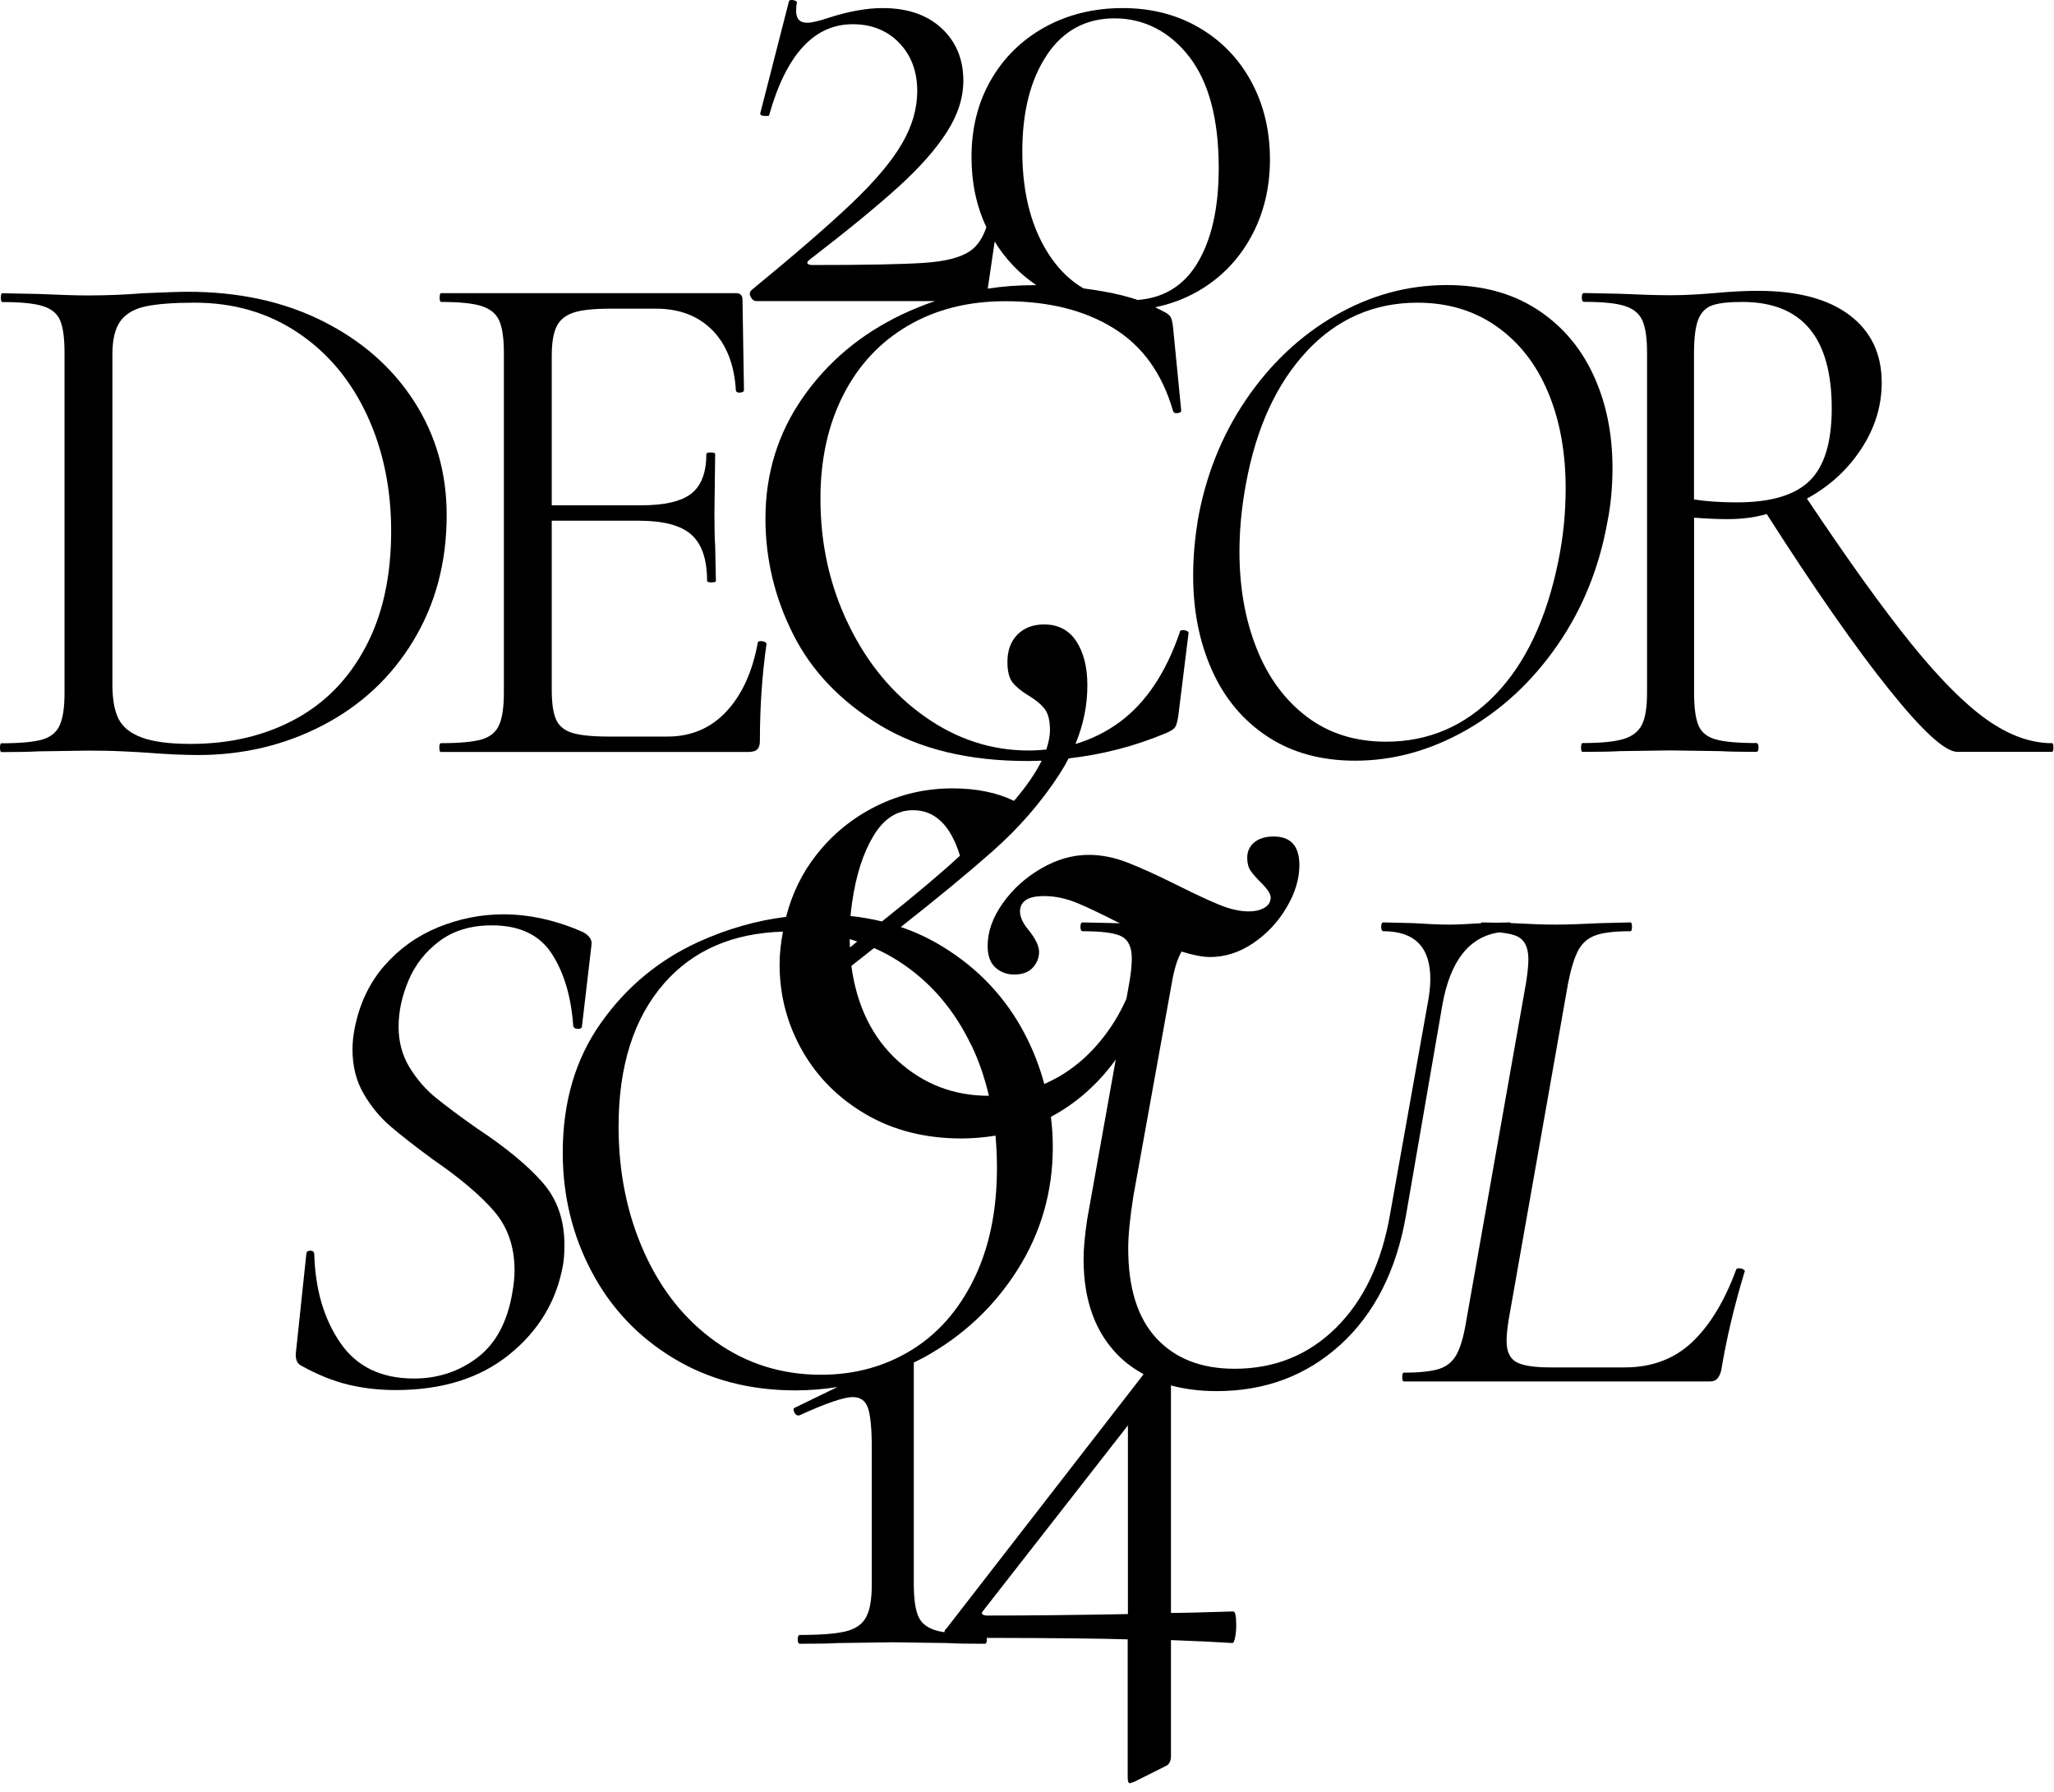
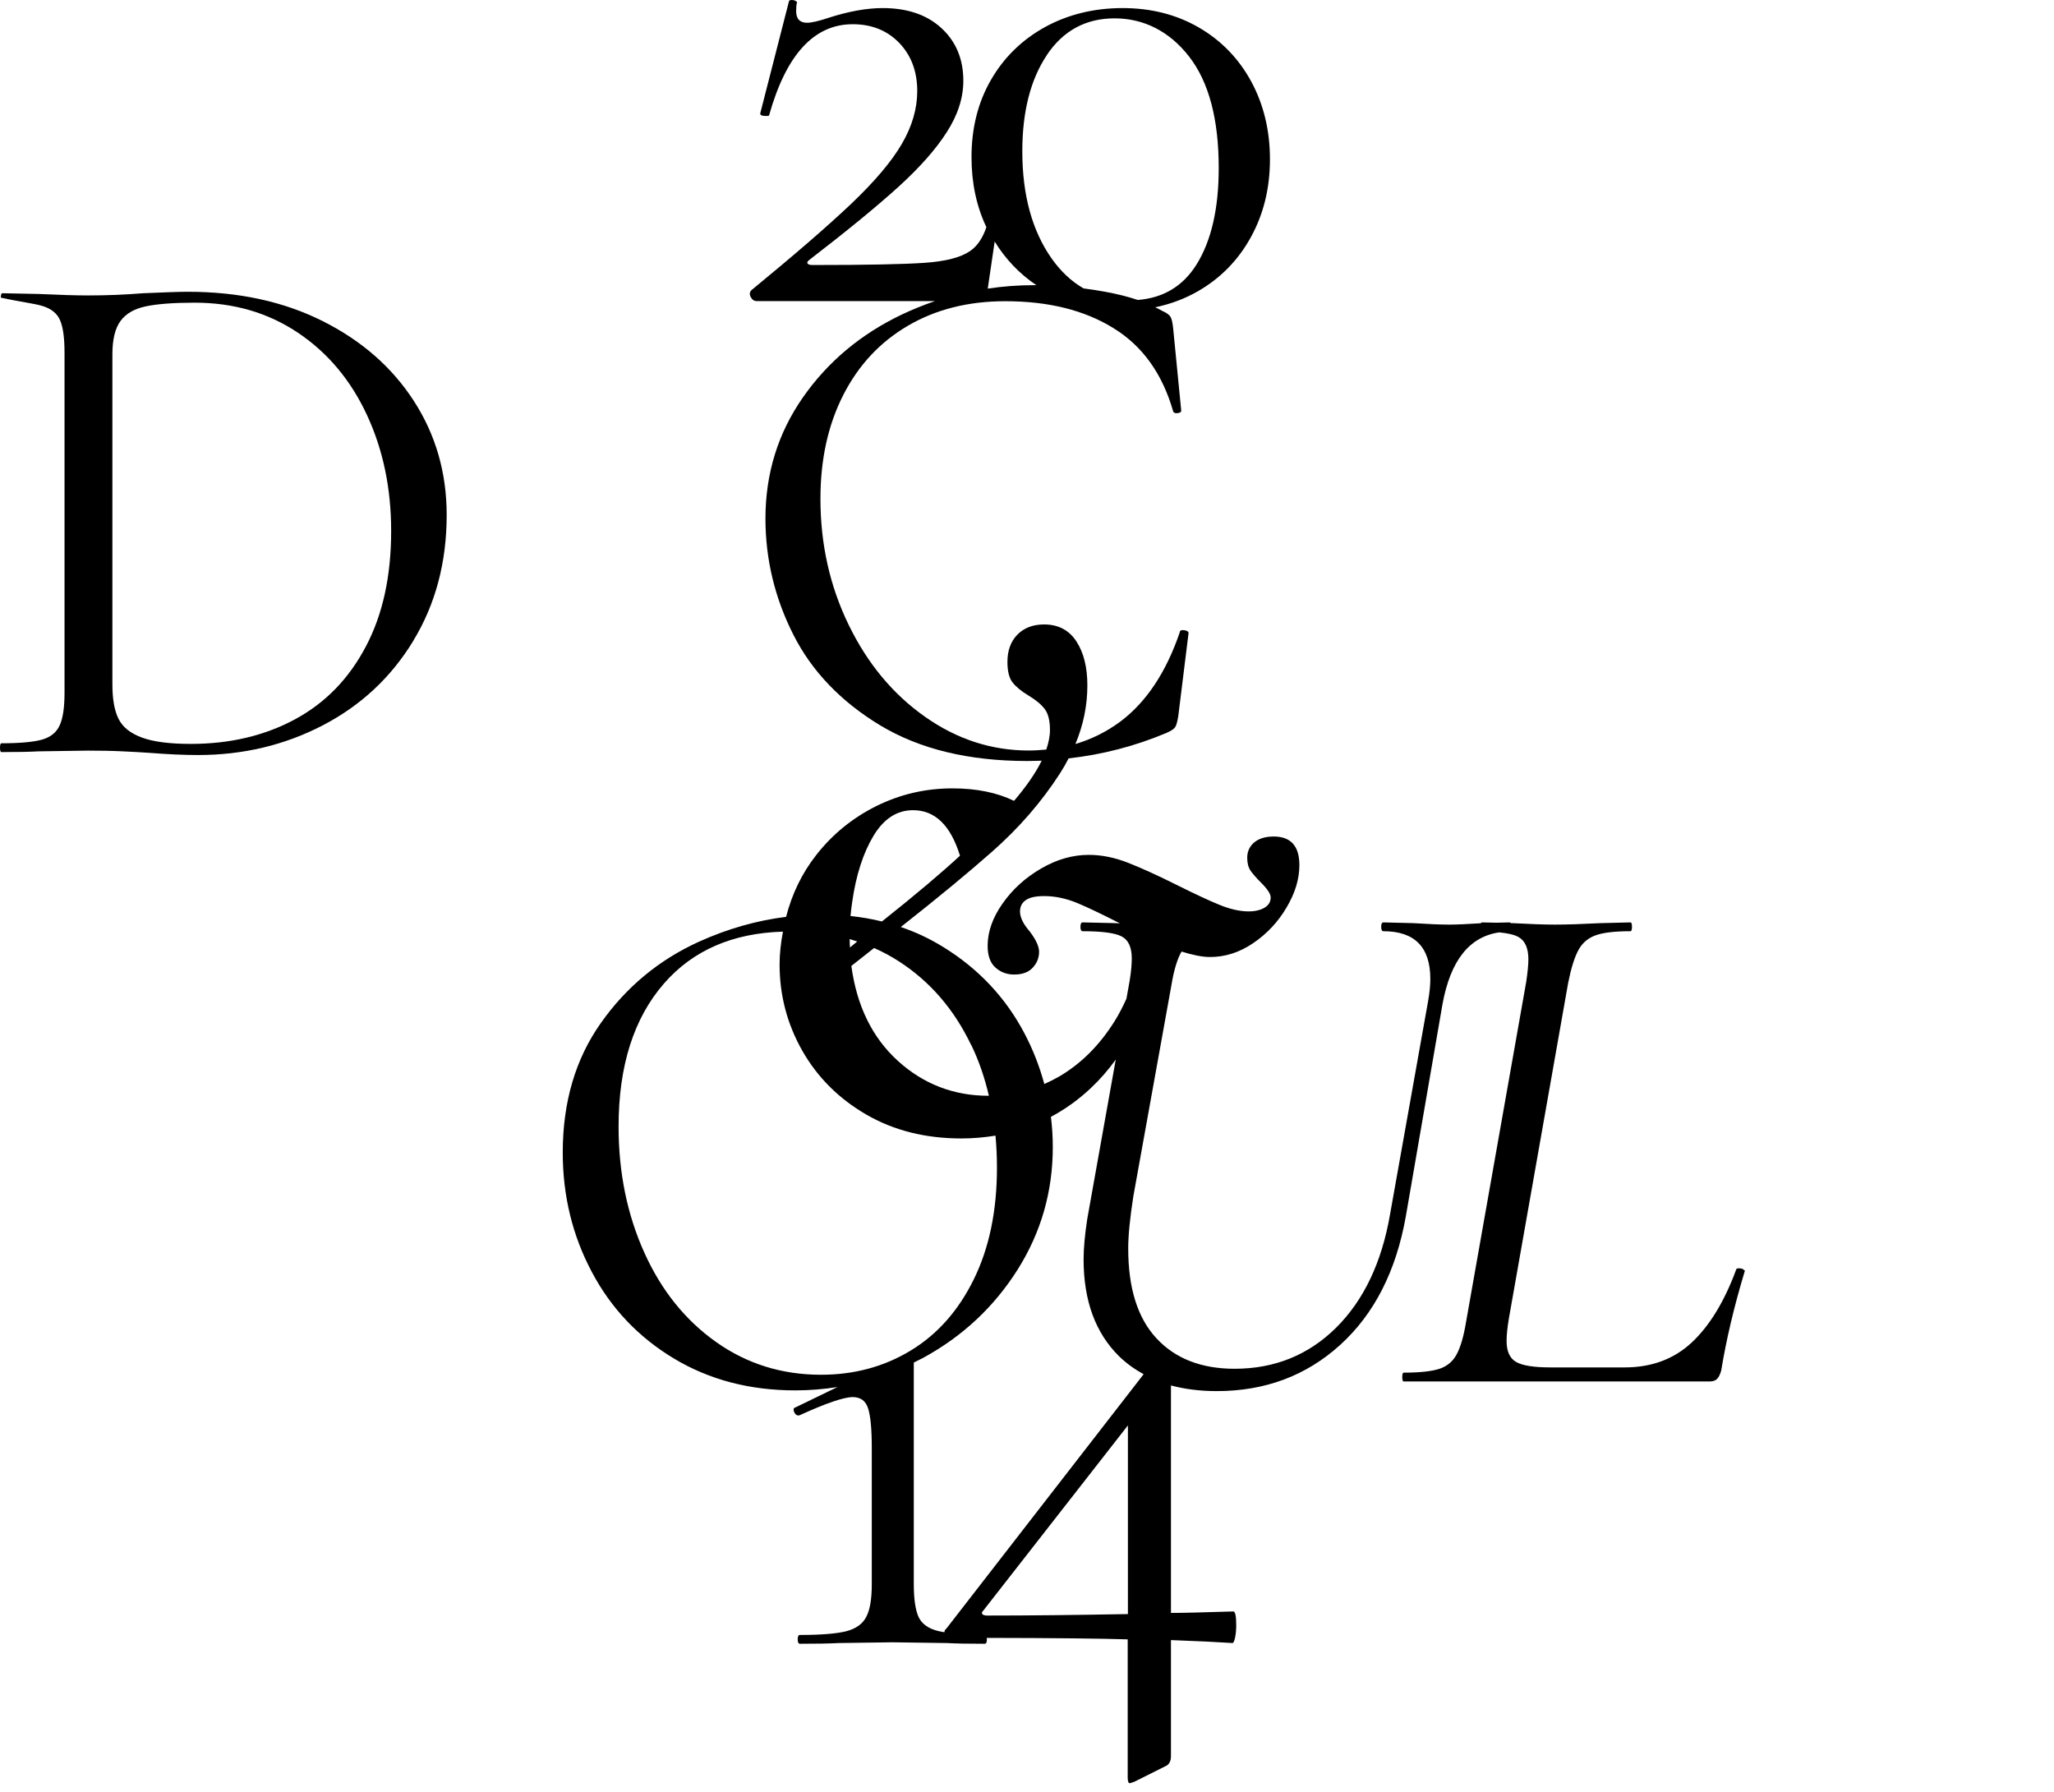
<svg xmlns="http://www.w3.org/2000/svg" width="188" height="164" viewBox="0 0 188 164" fill="none">
-   <path d="M37.825 58.649C39.858 55.309 40.884 51.469 40.884 47.131C40.884 43.281 39.886 39.807 37.892 36.716C35.898 33.625 33.117 31.187 29.541 29.392C25.965 27.597 21.842 26.704 17.191 26.704C16.434 26.704 15.063 26.752 13.097 26.838C11.439 26.973 9.761 27.04 8.064 27.04C6.942 27.04 5.446 26.992 3.567 26.906L0.211 26.838C0.125 26.838 0.077 26.973 0.077 27.242C0.077 27.51 0.125 27.645 0.211 27.645C1.908 27.645 3.154 27.77 3.931 28.019C4.717 28.269 5.245 28.701 5.504 29.325C5.772 29.948 5.906 30.937 5.906 32.281V63.391C5.906 64.735 5.762 65.733 5.465 66.376C5.178 67.029 4.641 67.461 3.854 67.692C3.068 67.912 1.831 68.028 0.134 68.028C0.048 68.028 0 68.162 0 68.431C0 68.699 0.048 68.834 0.134 68.834C1.563 68.834 2.685 68.815 3.49 68.767L8.054 68.699C9.214 68.699 10.278 68.719 11.247 68.767C12.206 68.815 13.001 68.853 13.634 68.901C15.331 69.035 16.837 69.103 18.131 69.103C22.244 69.103 26.051 68.2 29.541 66.386C33.031 64.572 35.792 61.999 37.825 58.659V58.649ZM17.46 68.085C15.533 68.085 14.046 67.893 13.001 67.509C11.947 67.125 11.237 66.559 10.854 65.8C10.47 65.042 10.288 63.986 10.288 62.642V32.406C10.288 31.062 10.537 30.054 11.026 29.382C11.515 28.71 12.292 28.259 13.347 28.038C14.401 27.818 15.887 27.702 17.815 27.702C21.391 27.702 24.546 28.624 27.278 30.457C30.011 32.291 32.111 34.806 33.587 37.983C35.064 41.16 35.802 44.702 35.802 48.599C35.802 52.717 35.035 56.25 33.482 59.177C31.938 62.114 29.781 64.332 27.01 65.829C24.239 67.327 21.055 68.085 17.479 68.085H17.46Z" fill="black" />
-   <path d="M40.347 27.635C42.044 27.635 43.29 27.76 44.067 28.01C44.853 28.259 45.39 28.691 45.678 29.315C45.965 29.939 46.119 30.928 46.119 32.272V63.382C46.119 64.726 45.975 65.724 45.678 66.367C45.39 67.02 44.853 67.452 44.067 67.682C43.281 67.903 42.044 68.018 40.347 68.018C40.26 68.018 40.212 68.152 40.212 68.421C40.212 68.69 40.26 68.824 40.347 68.824H68.469C68.871 68.824 69.149 68.748 69.312 68.584C69.475 68.421 69.552 68.172 69.552 67.817C69.552 64.726 69.753 61.769 70.156 58.947C70.156 58.861 70.098 58.794 69.993 58.745C69.878 58.697 69.753 58.678 69.629 58.678C69.447 58.678 69.36 58.726 69.36 58.813C68.871 61.5 67.903 63.603 66.474 65.129C65.046 66.655 63.253 67.413 61.105 67.413H55.736C54.211 67.413 53.099 67.298 52.38 67.077C51.661 66.857 51.172 66.453 50.903 65.868C50.635 65.282 50.5 64.371 50.5 63.113V47.659H58.487C60.721 47.659 62.322 48.081 63.281 48.935C64.24 49.79 64.719 51.201 64.719 53.169C64.719 53.255 64.854 53.303 65.122 53.303C65.391 53.303 65.525 53.255 65.525 53.169L65.458 49.943C65.41 49.271 65.391 48.283 65.391 46.987L65.458 41.544C65.458 41.458 65.324 41.41 65.055 41.41C64.787 41.41 64.652 41.458 64.652 41.544C64.652 43.243 64.192 44.453 63.281 45.173C62.361 45.893 60.836 46.248 58.689 46.248H50.5V32.608C50.5 31.398 50.644 30.486 50.941 29.891C51.229 29.286 51.747 28.864 52.485 28.614C53.223 28.365 54.374 28.25 55.946 28.25H60.041C62.188 28.25 63.914 28.912 65.209 30.227C66.503 31.552 67.222 33.395 67.356 35.766C67.404 35.9 67.538 35.958 67.759 35.929C67.98 35.91 68.094 35.833 68.094 35.699L67.96 27.434C67.96 27.031 67.759 26.829 67.356 26.829H40.375C40.289 26.829 40.241 26.963 40.241 27.232C40.241 27.501 40.289 27.635 40.375 27.635H40.347Z" fill="black" />
-   <path d="M109.611 47.793C109.342 49.454 109.208 51.085 109.208 52.698C109.208 55.923 109.793 58.822 110.953 61.395C112.113 63.967 113.82 65.983 116.054 67.442C118.288 68.901 120.953 69.621 124.041 69.621C127.531 69.621 130.906 68.69 134.175 66.837C137.445 64.975 140.225 62.393 142.527 59.081C144.828 55.77 146.362 52.007 147.119 47.793C147.436 46.228 147.589 44.568 147.589 42.821C147.589 39.644 146.995 36.783 145.806 34.249C144.617 31.715 142.891 29.728 140.609 28.269C138.327 26.81 135.594 26.09 132.421 26.09C128.844 26.09 125.441 27.021 122.219 28.873C118.997 30.736 116.265 33.308 114.031 36.601C111.797 39.893 110.32 43.617 109.601 47.783L109.611 47.793ZM119.611 32.137C122.382 29.181 125.767 27.703 129.746 27.703C132.517 27.703 134.933 28.432 136.994 29.881C139.056 31.34 140.619 33.337 141.692 35.9C142.766 38.453 143.303 41.391 143.303 44.702C143.303 46.939 143.083 49.156 142.632 51.354C141.558 56.643 139.631 60.713 136.86 63.583C134.089 66.453 130.752 67.883 126.86 67.883C124.041 67.883 121.625 67.125 119.611 65.599C117.598 64.073 116.063 61.99 115.018 59.35C113.964 56.71 113.446 53.754 113.446 50.481C113.446 48.465 113.647 46.382 114.05 44.232C114.99 39.125 116.85 35.094 119.621 32.137H119.611Z" fill="black" />
-   <path d="M187.802 68.018C185.875 68.018 183.909 67.308 181.895 65.897C179.882 64.485 177.581 62.182 174.982 58.976C172.384 55.77 169.191 51.325 165.385 45.633C167.446 44.51 169.095 43.003 170.351 41.093C171.607 39.192 172.231 37.157 172.231 35.017C172.231 32.377 171.243 30.313 169.278 28.835C167.312 27.357 164.512 26.618 160.888 26.618C159.728 26.618 158.424 26.685 156.995 26.819C156.458 26.867 155.835 26.906 155.116 26.954C154.397 27.002 153.639 27.021 152.834 27.021C151.674 27.021 150.149 26.973 148.27 26.886L144.981 26.819C144.847 26.819 144.78 26.954 144.78 27.222C144.78 27.491 144.847 27.626 144.981 27.626C146.678 27.626 147.925 27.75 148.702 28C149.488 28.25 150.025 28.681 150.312 29.305C150.6 29.929 150.753 30.918 150.753 32.262V63.372C150.753 64.716 150.6 65.704 150.284 66.328C149.967 66.952 149.411 67.394 148.606 67.634C147.8 67.883 146.544 68.008 144.847 68.008C144.761 68.008 144.713 68.143 144.713 68.411C144.713 68.68 144.761 68.814 144.847 68.814C146.324 68.814 147.465 68.795 148.27 68.747L152.834 68.68L157.465 68.747C158.27 68.795 159.363 68.814 160.754 68.814C160.888 68.814 160.955 68.68 160.955 68.411C160.955 68.143 160.888 68.008 160.754 68.008C159.057 68.008 157.81 67.893 157.034 67.672C156.247 67.451 155.72 67.019 155.461 66.396C155.193 65.772 155.058 64.764 155.058 63.372V47.38C156.219 47.467 157.225 47.514 158.079 47.514C159.421 47.514 160.629 47.361 161.703 47.044C166.085 53.898 169.814 59.244 172.883 63.074C175.951 66.904 178.041 68.814 179.153 68.814H187.811C187.898 68.814 187.946 68.68 187.946 68.411C187.946 68.143 187.898 68.008 187.811 68.008L187.802 68.018ZM159.009 45.979C157.484 45.979 156.171 45.892 155.049 45.71V32.406C155.049 30.928 155.183 29.862 155.452 29.209C155.72 28.557 156.151 28.134 156.756 27.933C157.36 27.731 158.27 27.635 159.469 27.635C164.925 27.635 167.657 30.88 167.657 37.378C167.657 40.469 166.986 42.677 165.644 43.992C164.301 45.316 162.087 45.979 158.999 45.979H159.009Z" fill="black" />
-   <path d="M43.798 103.371C42.139 102.21 40.845 101.24 39.905 100.482C38.966 99.723 38.16 98.792 37.489 97.698C36.818 96.604 36.482 95.356 36.482 93.964C36.482 92.572 36.789 91.161 37.393 89.731C37.997 88.301 38.937 87.101 40.212 86.141C41.487 85.181 43.089 84.692 45.016 84.692C47.566 84.692 49.398 85.565 50.519 87.312C51.641 89.059 52.283 91.257 52.466 93.897C52.514 94.079 52.657 94.166 52.907 94.166C53.156 94.166 53.271 94.079 53.271 93.897L54.144 86.439C54.192 85.987 53.923 85.613 53.338 85.296C50.874 84.221 48.458 83.684 46.09 83.684C44.028 83.684 42.044 84.077 40.116 84.864C38.189 85.651 36.55 86.822 35.178 88.387C33.817 89.952 32.906 91.862 32.465 94.098C32.331 94.77 32.264 95.423 32.264 96.047C32.264 97.573 32.599 98.917 33.27 100.079C33.941 101.24 34.757 102.238 35.715 103.064C36.674 103.889 37.988 104.916 39.637 106.126C42.053 107.786 43.904 109.342 45.179 110.801C46.454 112.26 47.096 114.083 47.096 116.282C47.096 116.867 47.029 117.539 46.895 118.297C46.444 120.985 45.38 122.972 43.702 124.249C42.024 125.525 40.087 126.168 37.892 126.168C34.891 126.168 32.647 125.084 31.151 122.905C29.656 120.735 28.86 118.029 28.764 114.803C28.764 114.583 28.639 114.467 28.4 114.467C28.16 114.467 28.035 114.583 28.035 114.803L27.096 123.673C27.009 124.297 27.144 124.729 27.498 124.949C29.023 125.804 30.471 126.389 31.861 126.725C33.251 127.061 34.699 127.224 36.224 127.224C40.471 127.224 43.942 126.14 46.627 123.961C49.311 121.791 50.941 119.065 51.526 115.802C51.612 115.35 51.66 114.726 51.66 113.92C51.66 111.636 50.989 109.735 49.647 108.209C48.304 106.683 46.358 105.07 43.808 103.371H43.798Z" fill="black" />
+   <path d="M37.825 58.649C39.858 55.309 40.884 51.469 40.884 47.131C40.884 43.281 39.886 39.807 37.892 36.716C35.898 33.625 33.117 31.187 29.541 29.392C25.965 27.597 21.842 26.704 17.191 26.704C16.434 26.704 15.063 26.752 13.097 26.838C11.439 26.973 9.761 27.04 8.064 27.04C6.942 27.04 5.446 26.992 3.567 26.906L0.211 26.838C0.125 26.838 0.077 26.973 0.077 27.242C1.908 27.645 3.154 27.77 3.931 28.019C4.717 28.269 5.245 28.701 5.504 29.325C5.772 29.948 5.906 30.937 5.906 32.281V63.391C5.906 64.735 5.762 65.733 5.465 66.376C5.178 67.029 4.641 67.461 3.854 67.692C3.068 67.912 1.831 68.028 0.134 68.028C0.048 68.028 0 68.162 0 68.431C0 68.699 0.048 68.834 0.134 68.834C1.563 68.834 2.685 68.815 3.49 68.767L8.054 68.699C9.214 68.699 10.278 68.719 11.247 68.767C12.206 68.815 13.001 68.853 13.634 68.901C15.331 69.035 16.837 69.103 18.131 69.103C22.244 69.103 26.051 68.2 29.541 66.386C33.031 64.572 35.792 61.999 37.825 58.659V58.649ZM17.46 68.085C15.533 68.085 14.046 67.893 13.001 67.509C11.947 67.125 11.237 66.559 10.854 65.8C10.47 65.042 10.288 63.986 10.288 62.642V32.406C10.288 31.062 10.537 30.054 11.026 29.382C11.515 28.71 12.292 28.259 13.347 28.038C14.401 27.818 15.887 27.702 17.815 27.702C21.391 27.702 24.546 28.624 27.278 30.457C30.011 32.291 32.111 34.806 33.587 37.983C35.064 41.16 35.802 44.702 35.802 48.599C35.802 52.717 35.035 56.25 33.482 59.177C31.938 62.114 29.781 64.332 27.01 65.829C24.239 67.327 21.055 68.085 17.479 68.085H17.46Z" fill="black" />
  <path d="M159.575 116.176C159.441 116.109 159.307 116.08 159.172 116.08C158.99 116.08 158.904 116.128 158.904 116.214C157.83 119.123 156.478 121.34 154.848 122.866C153.218 124.392 151.166 125.151 148.702 125.151H141.923C140.399 125.151 139.354 124.988 138.769 124.652C138.184 124.316 137.896 123.672 137.896 122.732C137.896 122.194 137.964 121.522 138.098 120.716L143.534 89.942C143.803 88.598 144.119 87.6 144.474 86.947C144.829 86.294 145.356 85.853 146.046 85.603C146.737 85.354 147.801 85.229 149.239 85.229C149.325 85.229 149.373 85.094 149.373 84.826C149.373 84.557 149.325 84.422 149.239 84.422L146.487 84.49C144.79 84.576 143.4 84.624 142.326 84.624C141.339 84.624 140.044 84.576 138.433 84.49H138.29C138.29 84.49 138.222 84.422 138.165 84.422L136.986 84.451L135.614 84.422C135.614 84.422 135.557 84.461 135.538 84.499C134.301 84.576 133.342 84.624 132.661 84.624C131.808 84.624 130.715 84.576 129.373 84.49L126.621 84.422C126.487 84.422 126.419 84.557 126.419 84.826C126.419 85.094 126.487 85.229 126.621 85.229C129.488 85.229 130.916 86.688 130.916 89.596C130.916 90.182 130.849 90.854 130.715 91.612L127.225 111.165C126.467 115.552 124.818 119.007 122.297 121.513C119.765 124.018 116.668 125.275 112.996 125.275C109.957 125.275 107.569 124.344 105.843 122.482C104.118 120.62 103.264 117.884 103.264 114.256C103.264 113.094 103.418 111.501 103.734 109.485L107.224 90.134C107.445 88.79 107.751 87.782 108.135 87.11C108.135 87.11 108.135 87.101 108.145 87.091C109.171 87.408 110.043 87.59 110.753 87.59C112.143 87.59 113.456 87.168 114.712 86.314C115.968 85.459 116.985 84.374 117.761 83.05C118.548 81.725 118.931 80.439 118.931 79.181C118.931 77.434 118.145 76.561 116.582 76.561C115.825 76.561 115.23 76.743 114.799 77.099C114.377 77.454 114.156 77.924 114.156 78.51C114.156 78.999 114.262 79.393 114.463 79.69C114.664 79.978 114.99 80.353 115.432 80.794C116.016 81.38 116.304 81.821 116.304 82.138C116.304 82.541 116.112 82.858 115.738 83.079C115.355 83.299 114.875 83.415 114.291 83.415C113.485 83.415 112.593 83.213 111.606 82.81C110.618 82.407 109.372 81.821 107.847 81.063C105.968 80.122 104.424 79.421 103.216 78.951C102.008 78.481 100.819 78.241 99.659 78.241C98.183 78.241 96.725 78.653 95.297 79.489C93.868 80.314 92.689 81.38 91.778 82.675C90.857 83.971 90.397 85.277 90.397 86.573C90.397 87.465 90.637 88.128 91.107 88.55C91.576 88.972 92.142 89.193 92.823 89.193C93.58 89.193 94.156 88.982 94.539 88.55C94.923 88.128 95.105 87.648 95.105 87.11C95.105 86.621 94.817 85.987 94.232 85.229C93.647 84.557 93.36 83.952 93.36 83.415C93.36 82.963 93.542 82.618 93.897 82.378C94.251 82.128 94.817 82.013 95.575 82.013C96.562 82.013 97.569 82.224 98.595 82.647C99.525 83.031 100.848 83.664 102.507 84.509C102.373 84.509 102.248 84.499 102.114 84.49L99.093 84.422C98.959 84.422 98.892 84.557 98.892 84.826C98.892 85.094 98.959 85.229 99.093 85.229C100.838 85.229 102.027 85.382 102.651 85.699C103.274 86.016 103.59 86.688 103.59 87.715C103.59 88.3 103.523 88.992 103.389 89.798L103.101 91.41C102.775 92.121 102.421 92.822 102.018 93.465C100.628 95.682 98.93 97.371 96.917 98.543C96.476 98.792 96.035 99.013 95.584 99.214C95.153 97.621 94.558 96.076 93.763 94.569C92.037 91.295 89.563 88.665 86.341 86.678C85.114 85.92 83.82 85.306 82.448 84.845C85.9 82.128 88.681 79.825 90.8 77.953C93.264 75.784 95.335 73.393 97.013 70.792C97.31 70.331 97.569 69.88 97.809 69.41C100.915 69.064 103.897 68.287 106.773 67.077C107.176 66.895 107.435 66.732 107.55 66.569C107.665 66.415 107.761 66.069 107.847 65.532L108.787 57.939C108.787 57.853 108.729 57.785 108.614 57.737C108.499 57.69 108.384 57.67 108.25 57.67C108.068 57.67 107.982 57.737 107.982 57.872C106.726 61.548 104.913 64.265 102.545 66.041C101.289 66.972 99.918 67.653 98.432 68.095C99.161 66.348 99.525 64.562 99.525 62.729C99.525 61.068 99.189 59.724 98.518 58.697C97.847 57.67 96.859 57.152 95.565 57.152C94.539 57.152 93.724 57.469 93.111 58.093C92.506 58.717 92.209 59.552 92.209 60.579C92.209 61.433 92.363 62.057 92.679 62.46C92.995 62.863 93.484 63.267 94.156 63.67C94.827 64.073 95.316 64.486 95.632 64.908C95.949 65.33 96.102 65.973 96.102 66.828C96.102 67.375 95.977 67.97 95.766 68.603C95.239 68.651 94.712 68.69 94.156 68.69C90.752 68.69 87.588 67.663 84.663 65.599C81.729 63.535 79.409 60.742 77.683 57.2C75.957 53.658 75.094 49.809 75.094 45.643C75.094 42.062 75.785 38.904 77.175 36.169C78.565 33.433 80.531 31.321 83.081 29.824C85.632 28.326 88.604 27.568 92.008 27.568C95.949 27.568 99.247 28.384 101.903 30.025C104.568 31.657 106.39 34.201 107.378 37.647C107.425 37.781 107.56 37.839 107.78 37.81C108.001 37.791 108.116 37.714 108.116 37.58L107.378 30.054C107.33 29.565 107.253 29.209 107.147 29.017C107.032 28.816 106.774 28.624 106.371 28.451C106.179 28.336 105.949 28.23 105.728 28.125C107.128 27.837 108.442 27.347 109.66 26.647C111.721 25.456 113.332 23.815 114.492 21.703C115.652 19.601 116.237 17.221 116.237 14.581C116.237 11.941 115.662 9.561 114.521 7.458C113.38 5.356 111.778 3.705 109.727 2.515C107.665 1.325 105.345 0.739 102.747 0.739C100.148 0.739 97.732 1.325 95.632 2.486C93.532 3.648 91.883 5.26 90.694 7.324C89.505 9.388 88.921 11.739 88.921 14.379C88.921 16.731 89.371 18.872 90.282 20.791C89.946 21.79 89.448 22.529 88.786 22.98C87.933 23.565 86.552 23.921 84.625 24.055C82.698 24.189 79.275 24.256 74.356 24.256C74.136 24.256 73.982 24.209 73.915 24.122C73.848 24.036 73.906 23.921 74.078 23.786C77.568 21.098 80.282 18.872 82.228 17.105C84.174 15.339 85.651 13.669 86.658 12.095C87.665 10.53 88.173 8.956 88.173 7.391C88.173 5.423 87.511 3.82 86.188 2.592C84.865 1.363 83.072 0.739 80.79 0.739C79.361 0.739 77.722 1.027 75.89 1.613C74.951 1.929 74.279 2.083 73.877 2.083C73.206 2.083 72.87 1.728 72.87 1.008C72.87 0.691 72.889 0.451 72.937 0.269C72.985 0.221 72.947 0.173 72.841 0.096C72.726 0.029 72.602 0 72.477 0C72.295 0 72.209 0.048 72.209 0.134L69.591 10.348C69.543 10.53 69.725 10.616 70.128 10.616C70.31 10.616 70.396 10.597 70.396 10.549C71.959 4.991 74.51 2.217 78.048 2.217C79.793 2.217 81.212 2.793 82.314 3.936C83.407 5.078 83.954 6.546 83.954 8.332C83.954 9.944 83.484 11.557 82.544 13.17C81.605 14.782 80.061 16.606 77.913 18.651C75.766 20.686 72.726 23.316 68.785 26.551C68.603 26.733 68.584 26.944 68.718 27.194C68.853 27.443 69.035 27.558 69.255 27.558H85.584C84.548 27.904 83.542 28.317 82.544 28.787C78.786 30.582 75.766 33.107 73.484 36.38C71.202 39.653 70.061 43.349 70.061 47.467C70.061 51.181 70.914 54.723 72.611 58.083C74.308 61.443 76.964 64.207 80.56 66.386C84.165 68.555 88.652 69.65 94.021 69.65C94.462 69.65 94.903 69.631 95.344 69.621C94.798 70.734 93.954 71.963 92.813 73.297C91.25 72.539 89.371 72.155 87.175 72.155C84.711 72.155 82.401 72.693 80.224 73.768C78.057 74.843 76.216 76.331 74.721 78.241C73.397 79.921 72.487 81.821 71.95 83.914C69.246 84.25 66.58 85.008 63.953 86.198C60.31 87.859 57.318 90.335 54.998 93.628C52.668 96.92 51.508 100.875 51.508 105.483C51.508 109.428 52.39 113.066 54.164 116.406C55.928 119.747 58.44 122.386 61.681 124.335C64.921 126.283 68.632 127.253 72.784 127.253C74.107 127.253 75.392 127.147 76.657 126.946L72.812 128.808C72.63 128.856 72.592 128.99 72.678 129.211C72.765 129.432 72.899 129.547 73.081 129.547H73.148C75.612 128.424 77.242 127.867 78.048 127.867C78.767 127.867 79.237 128.213 79.457 128.904C79.678 129.595 79.793 130.795 79.793 132.503V145.001C79.793 146.345 79.63 147.343 79.284 147.987C78.949 148.639 78.335 149.071 77.444 149.302C76.552 149.522 75.142 149.638 73.215 149.638C73.081 149.638 73.014 149.772 73.014 150.041C73.014 150.309 73.081 150.444 73.215 150.444C74.74 150.444 75.919 150.425 76.772 150.377L81.672 150.309L86.638 150.377C87.492 150.425 88.652 150.444 90.129 150.444C90.263 150.444 90.33 150.309 90.33 150.041C90.33 149.983 90.311 149.954 90.311 149.906C96.495 149.916 100.8 149.964 103.216 150.041V162.673C103.216 163.028 103.283 163.21 103.418 163.21L103.82 163.076L106.639 161.665C106.994 161.531 107.176 161.214 107.176 160.724V150.108C109.592 150.194 111.472 150.29 112.814 150.377C112.9 150.377 112.977 150.194 113.054 149.839C113.121 149.484 113.15 149.119 113.15 148.764C113.15 147.91 113.063 147.487 112.881 147.487C110.11 147.574 108.202 147.622 107.176 147.622V126.802C108.442 127.138 109.832 127.32 111.366 127.32C115.796 127.32 119.564 125.909 122.671 123.087C125.777 120.265 127.781 116.349 128.673 111.328L132.029 91.91C132.757 87.907 134.493 85.728 137.225 85.334C138.002 85.411 138.606 85.546 138.98 85.757C139.584 86.093 139.891 86.774 139.891 87.801C139.891 88.291 139.824 88.992 139.689 89.884L134.186 120.994C133.965 122.338 133.668 123.337 133.313 123.98C132.959 124.632 132.422 125.064 131.703 125.295C130.983 125.515 129.91 125.631 128.481 125.631C128.395 125.631 128.347 125.765 128.347 126.034C128.347 126.303 128.395 126.437 128.481 126.437H156.469C156.785 126.437 157.015 126.36 157.168 126.197C157.322 126.034 157.446 125.784 157.542 125.429C157.993 122.655 158.703 119.631 159.69 116.358C159.738 116.31 159.69 116.262 159.556 116.195L159.575 116.176ZM95.814 5.039C97.31 2.803 99.381 1.68 102.018 1.68C104.655 1.68 107.023 2.841 108.835 5.174C110.647 7.506 111.548 10.904 111.548 15.387C111.548 19.102 110.868 22.049 109.506 24.228C108.26 26.205 106.467 27.27 104.137 27.453C103.255 27.155 102.267 26.906 101.155 26.704C100.493 26.579 99.832 26.483 99.18 26.397C98.077 25.764 97.099 24.852 96.255 23.661C94.462 21.108 93.571 17.835 93.571 13.851C93.571 10.223 94.319 7.286 95.814 5.049V5.039ZM91.04 22.106C92.037 23.719 93.302 25.053 94.856 26.099C94.788 26.099 94.712 26.099 94.645 26.099C93.206 26.099 91.787 26.205 90.407 26.416L91.04 22.116V22.106ZM88.901 95.644C89.601 97.093 90.129 98.648 90.512 100.29C90.502 100.29 90.483 100.29 90.474 100.29C87.3 100.29 84.529 99.224 82.19 97.103C79.841 94.972 78.422 92.073 77.923 88.406L80.004 86.765C80.79 87.11 81.557 87.523 82.285 87.993C85.124 89.827 87.329 92.38 88.892 95.653L88.901 95.644ZM77.798 86.717C77.779 86.467 77.77 86.208 77.77 85.949C78 86.016 78.23 86.093 78.46 86.169C78.278 86.323 78.067 86.496 77.798 86.717ZM79.946 76.503C80.886 74.939 82.094 74.152 83.57 74.152C85.584 74.152 87.013 75.543 87.866 78.318C86.217 79.844 83.839 81.86 80.723 84.336C79.793 84.106 78.834 83.942 77.846 83.837C77.885 83.415 77.933 82.992 78 82.551C78.354 80.084 79.006 78.068 79.946 76.503ZM65.545 122.828C62.726 120.831 60.53 118.105 58.967 114.63C57.404 111.155 56.618 107.316 56.618 103.112C56.618 97.554 58.008 93.186 60.779 90.009C63.426 86.976 67.06 85.402 71.662 85.267C71.47 86.285 71.355 87.293 71.355 88.272C71.355 91.094 72.046 93.724 73.436 96.172C74.826 98.61 76.782 100.558 79.304 102.017C81.825 103.476 84.731 104.196 88 104.196C89.074 104.196 90.119 104.1 91.116 103.937C91.203 104.887 91.25 105.866 91.25 106.874C91.25 110.82 90.541 114.218 89.131 117.088C87.722 119.958 85.795 122.127 83.359 123.605C80.924 125.084 78.182 125.823 75.142 125.823C71.566 125.823 68.364 124.824 65.545 122.828ZM103.236 147.727C98.489 147.814 94.194 147.862 90.349 147.862C90.129 147.862 89.985 147.814 89.908 147.727C89.841 147.641 89.87 147.526 90.013 147.391L103.236 130.459V147.727ZM86.591 149.071C86.485 149.177 86.437 149.282 86.447 149.388C86.236 149.35 86.025 149.321 85.852 149.273C84.961 149.052 84.366 148.62 84.079 147.996C83.791 147.372 83.638 146.364 83.638 144.972V124.709C83.925 124.565 84.222 124.421 84.51 124.268C88.115 122.3 90.982 119.612 93.139 116.205C95.287 112.797 96.361 109.063 96.361 104.983C96.361 104.052 96.303 103.131 96.188 102.219C97.502 101.518 98.739 100.635 99.88 99.55C100.704 98.773 101.443 97.919 102.123 96.978L99.515 111.568C99.295 112.998 99.18 114.237 99.18 115.264C99.18 119.027 100.254 121.973 102.401 124.104C103.073 124.767 103.84 125.314 104.674 125.775L86.6 149.081L86.591 149.071Z" fill="black" />
</svg>